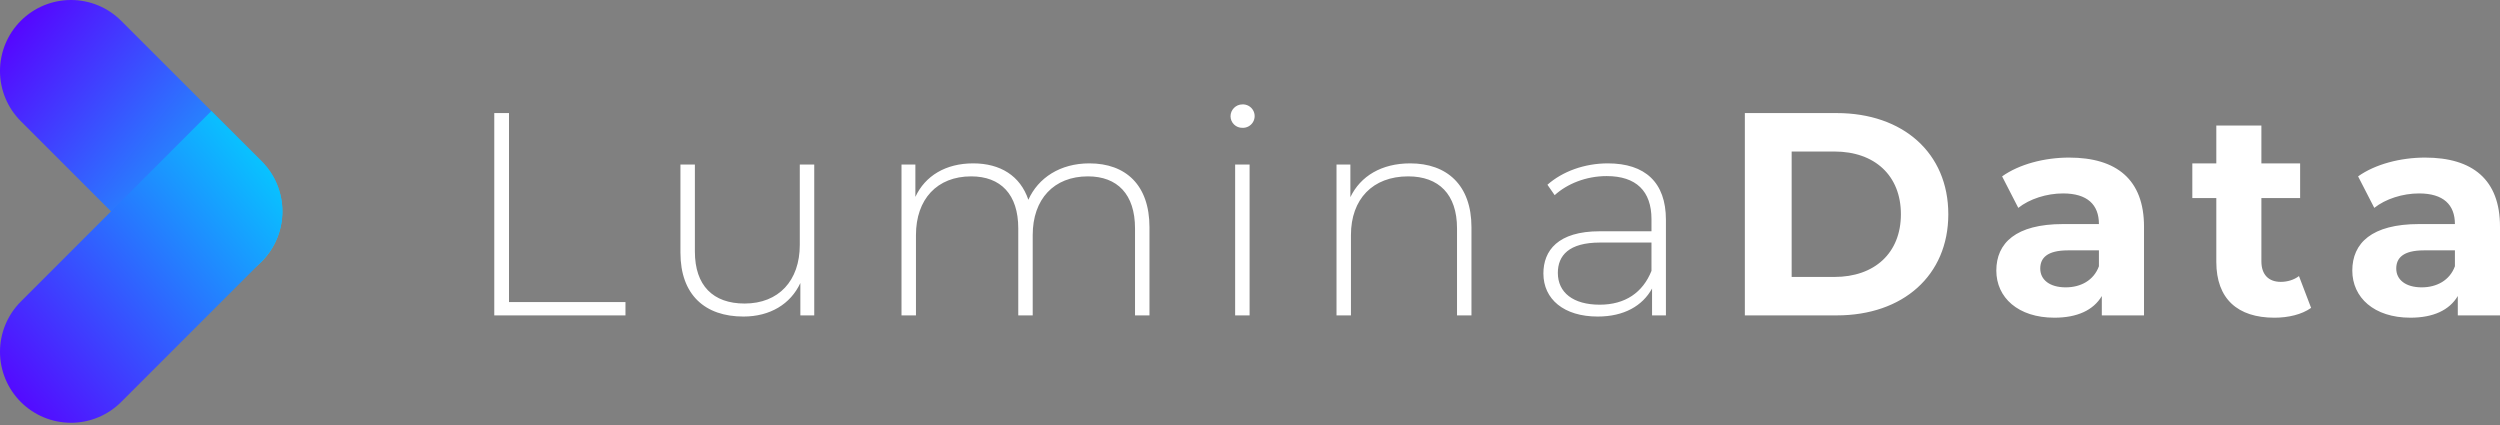
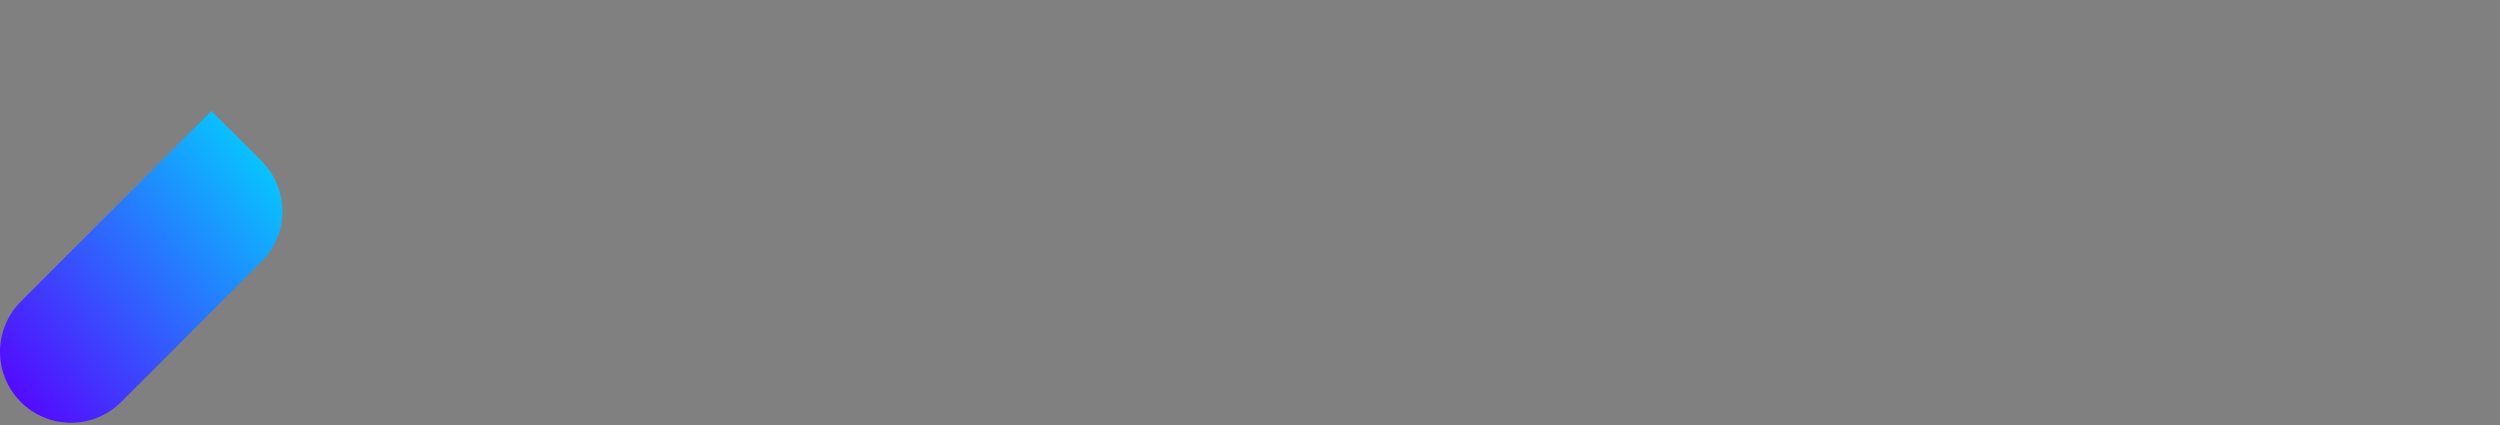
<svg xmlns="http://www.w3.org/2000/svg" width="341" height="58" viewBox="0 0 341 58" fill="none">
  <rect x="0" y="0" width="341" height="58" fill="#808080" stroke="none" />
-   <path d="M35.682 35.682C33.867 37.497 31.403 38.518 28.835 38.518C26.267 38.518 23.805 37.497 21.99 35.682L2.838 16.529C1.021 14.714 0 12.252 0 9.684C0 7.115 1.021 4.653 2.838 2.838C4.653 1.021 7.115 0 9.684 0C12.252 0 14.714 1.021 16.529 2.838L35.682 21.99C37.497 23.805 38.518 26.267 38.518 28.835C38.518 31.403 37.497 33.867 35.682 35.682Z" fill="url(#paint0_linear_206_3818)" />
  <path d="M28.835 15.137L35.682 21.982C37.499 23.799 38.52 26.261 38.52 28.83C38.52 31.398 37.499 33.862 35.682 35.677L16.529 54.828C14.714 56.645 12.252 57.665 9.684 57.665C7.115 57.665 4.653 56.645 2.838 54.828C1.021 53.013 0 50.55 0 47.983C0 45.415 1.021 42.951 2.838 41.136L28.835 15.135V15.137Z" fill="url(#paint1_linear_206_3818)" />
-   <path d="M67.419 43.019V15.424H69.428V41.205H85.314V43.019H67.419ZM109.091 22.441H111.063V43.019H109.169V38.603C107.83 41.482 105.03 43.177 101.406 43.177C96.162 43.177 92.812 40.221 92.812 34.464V22.441H94.782V34.307C94.782 38.958 97.265 41.402 101.562 41.402C106.213 41.402 109.091 38.288 109.091 33.401V22.44V22.441ZM148.587 22.284C153.556 22.284 156.788 25.24 156.788 30.996V43.019H154.817V31.152C154.817 26.501 152.411 24.057 148.392 24.057C143.74 24.057 140.861 27.172 140.861 32.059V43.019H138.892V31.152C138.892 26.501 136.486 24.057 132.466 24.057C127.813 24.057 124.937 27.172 124.937 32.059V43.019H122.965V22.441H124.857V26.855C126.196 23.979 128.995 22.284 132.739 22.284C136.444 22.284 139.165 23.979 140.268 27.25C141.611 24.255 144.606 22.284 148.587 22.284ZM169.461 17.434C169.037 17.442 168.627 17.28 168.323 16.982C168.019 16.687 167.847 16.282 167.844 15.858C167.844 14.99 168.554 14.241 169.461 14.241C170.049 14.213 170.605 14.512 170.907 15.016C171.21 15.521 171.21 16.152 170.907 16.657C170.605 17.163 170.049 17.462 169.461 17.434ZM168.473 43.019V22.441H170.444V43.019H168.473ZM192.353 22.284C197.358 22.284 200.708 25.24 200.708 30.996V43.019H198.738V31.152C198.738 26.501 196.253 24.057 192.075 24.057C187.226 24.057 184.269 27.172 184.269 32.059V43.019H182.3V22.441H184.191V26.894C185.571 24.018 188.449 22.284 192.353 22.284ZM219.309 22.284C224.395 22.284 227.232 24.886 227.232 29.971V43.019H225.34V39.353C224.04 41.717 221.518 43.177 217.93 43.177C213.317 43.177 210.519 40.81 210.519 37.302C210.519 34.188 212.49 31.545 218.204 31.545H225.262V29.891C225.262 26.067 223.172 24.018 219.152 24.018C216.314 24.018 213.751 25.081 212.056 26.62L211.07 25.199C213.119 23.386 216.116 22.284 219.309 22.284ZM218.204 41.56C221.674 41.56 224.079 39.904 225.262 36.947V33.084H218.245C213.987 33.084 212.49 34.858 212.49 37.222C212.49 39.904 214.579 41.56 218.204 41.56ZM237.997 43.019V15.424H250.532C259.56 15.424 265.75 20.863 265.75 29.221C265.75 37.58 259.56 43.019 250.532 43.019H237.997ZM244.382 37.775H250.217C255.697 37.775 259.283 34.505 259.283 29.221C259.283 23.938 255.697 20.668 250.217 20.668H244.382V37.775ZM282.232 21.495C288.697 21.495 292.443 24.489 292.443 30.916V43.019H286.687V40.377C285.544 42.309 283.337 43.333 280.222 43.333C275.255 43.333 272.298 40.575 272.298 36.908C272.298 33.164 274.94 30.562 281.405 30.562H286.293C286.293 27.92 284.717 26.384 281.405 26.384C279.157 26.384 276.832 27.133 275.294 28.354L273.087 24.057C275.413 22.402 278.842 21.494 282.232 21.494V21.495ZM281.759 39.195C283.81 39.195 285.585 38.249 286.293 36.319V34.149H282.076C279.196 34.149 278.29 35.213 278.29 36.632C278.29 38.17 279.591 39.195 281.759 39.195ZM313.58 37.656L315.234 41.994C313.973 42.9 312.122 43.334 310.229 43.334C305.222 43.334 302.305 40.772 302.305 35.725V27.013H299.033V22.284H302.305V17.119H308.454V22.284H313.737V27.013H308.454V35.647C308.454 37.461 309.441 38.446 311.097 38.446C312.003 38.446 312.91 38.171 313.58 37.656ZM330.789 21.495C337.255 21.495 341 24.489 341 30.916V43.019H335.243V40.377C334.101 42.309 331.894 43.333 328.778 43.333C323.812 43.333 320.854 40.575 320.854 36.908C320.854 33.164 323.497 30.562 329.961 30.562H334.85C334.85 27.92 333.273 26.384 329.961 26.384C327.715 26.384 325.388 27.133 323.852 28.354L321.644 24.057C323.969 22.402 327.399 21.494 330.789 21.494V21.495ZM330.317 39.195C332.367 39.195 334.141 38.249 334.85 36.319V34.149H330.633C327.753 34.149 326.848 35.213 326.848 36.632C326.848 38.17 328.149 39.195 330.317 39.195Z" fill="white" />
  <defs>
    <linearGradient id="paint0_linear_206_3818" x1="38.518" y1="34.489" x2="1.10577e-06" y2="4.029" gradientUnits="userSpaceOnUse">
      <stop stop-color="#07D6FE" />
      <stop offset="1" stop-color="#5800FF" />
    </linearGradient>
    <linearGradient id="paint1_linear_206_3818" x1="-1.05758e-07" y1="55.618" x2="41.905" y2="21.319" gradientUnits="userSpaceOnUse">
      <stop stop-color="#5800FF" />
      <stop offset="1" stop-color="#00D7FF" />
    </linearGradient>
  </defs>
</svg>